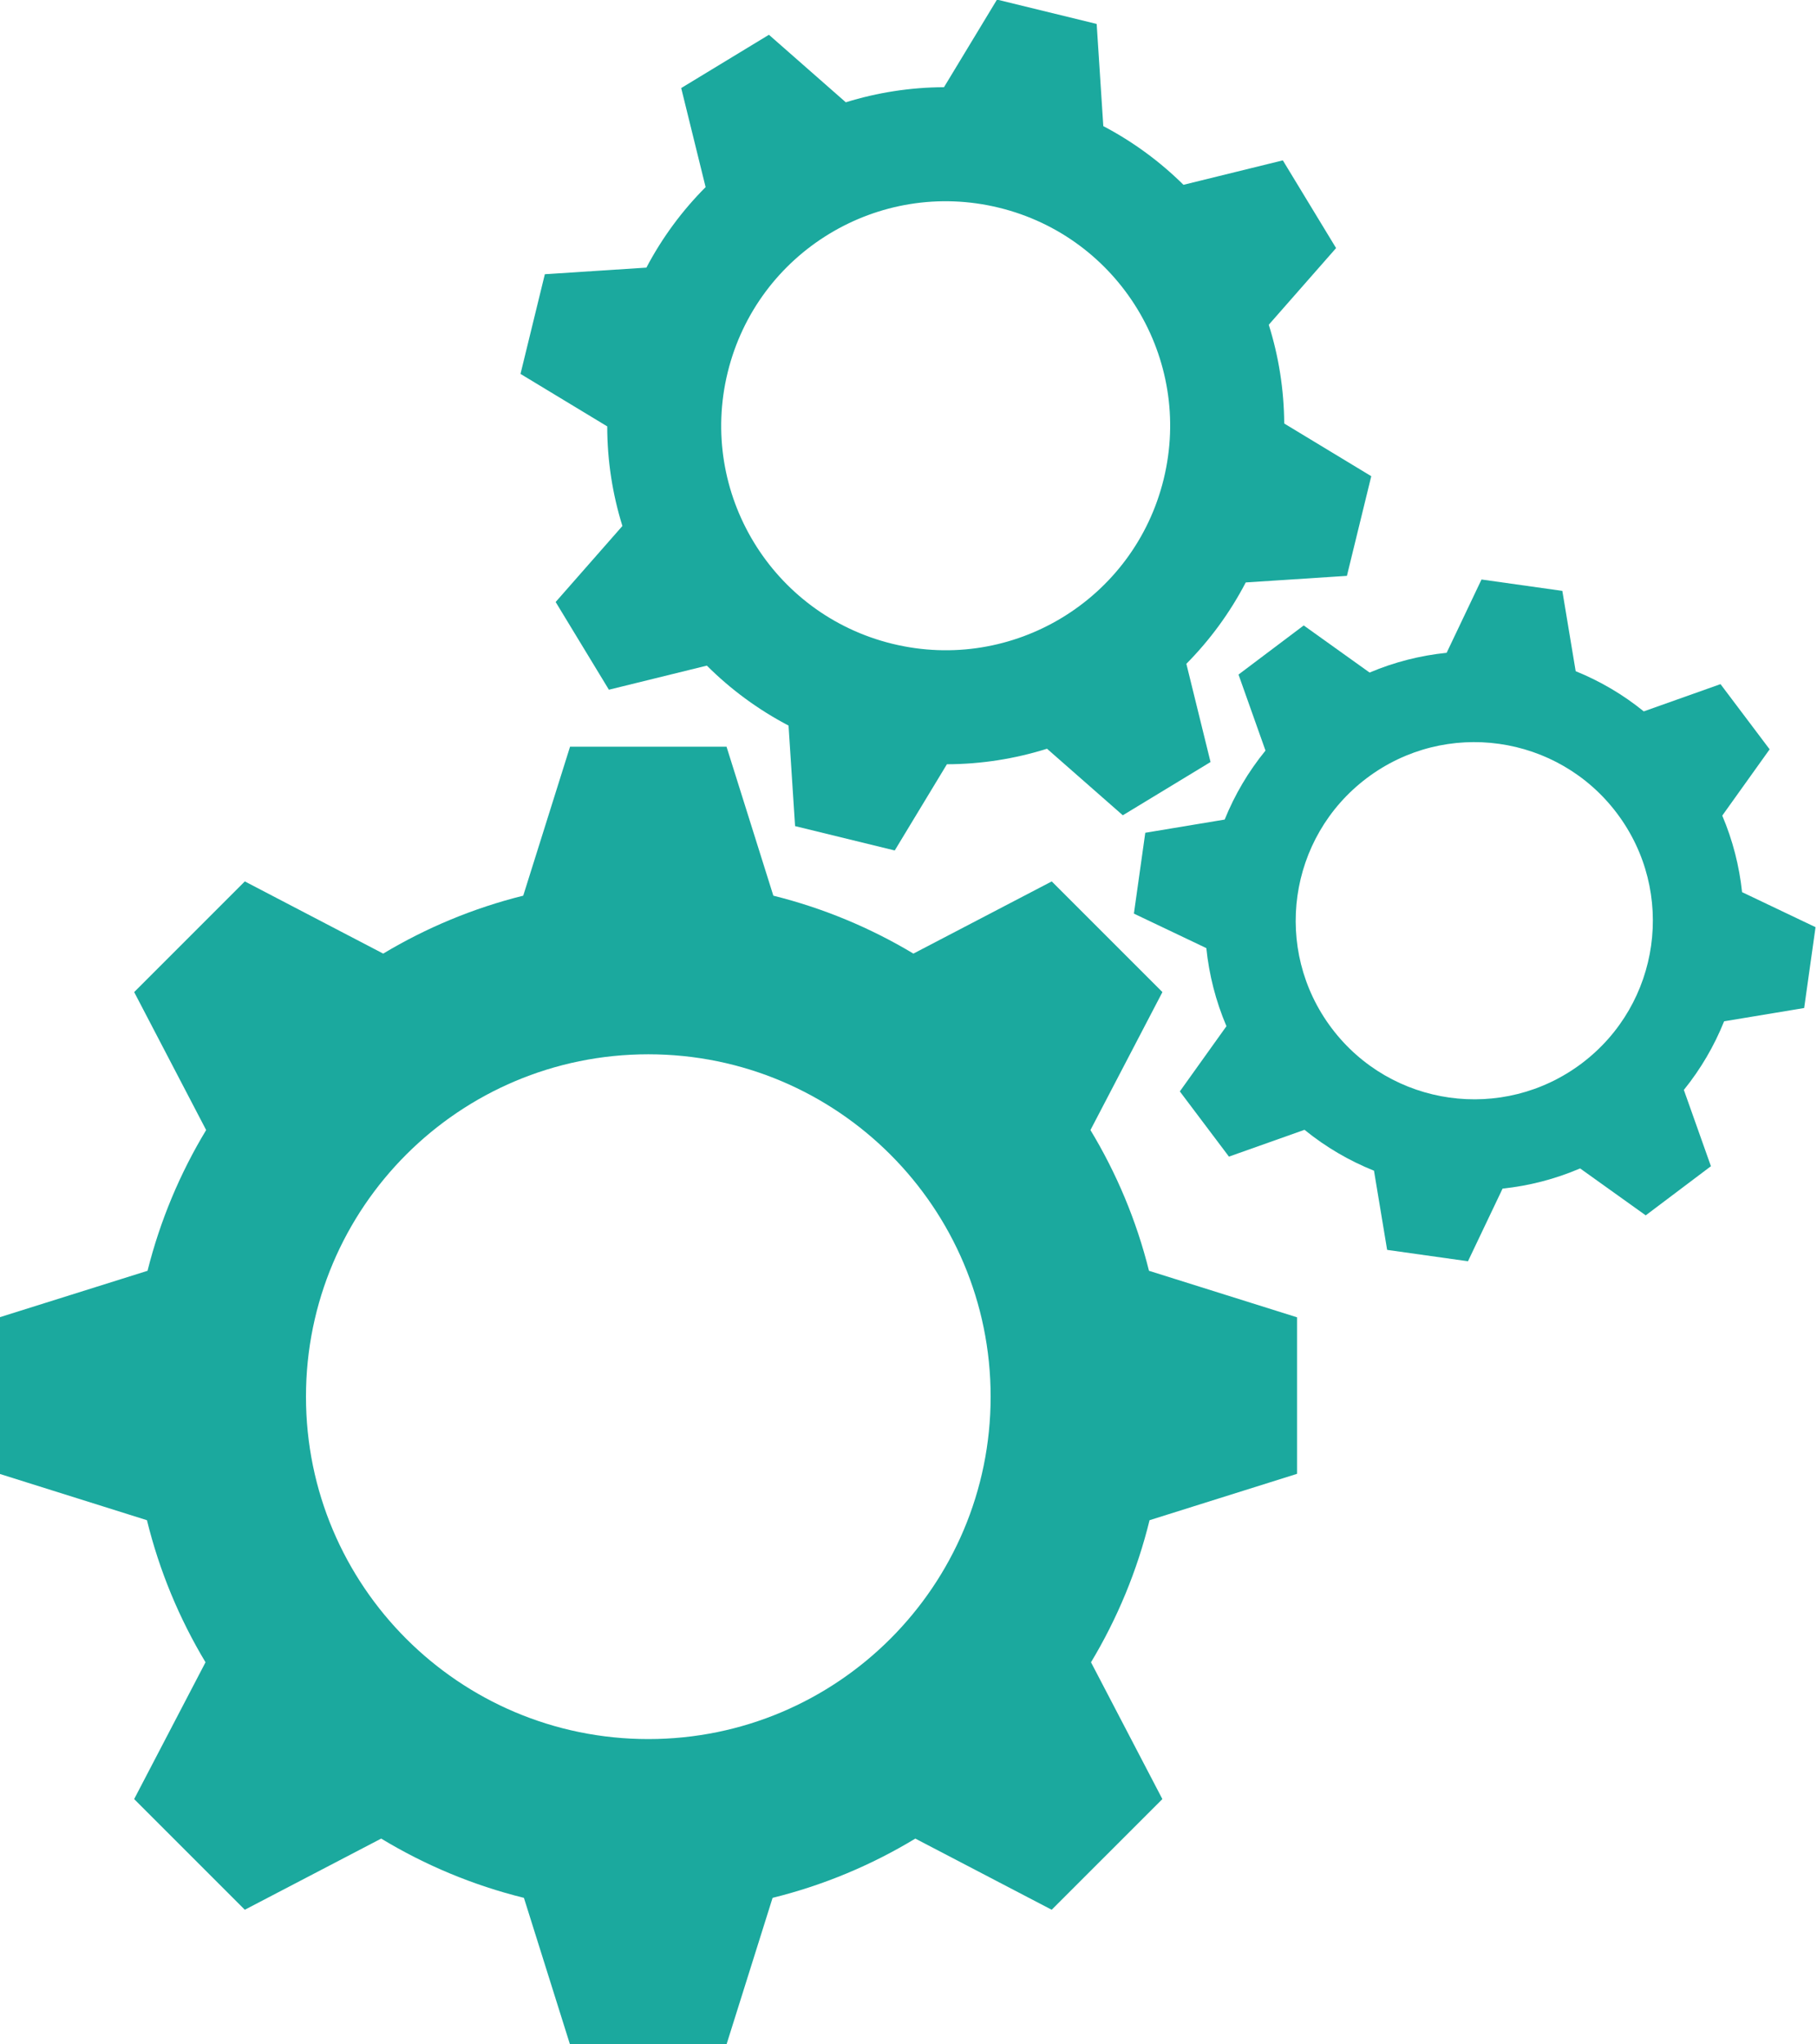
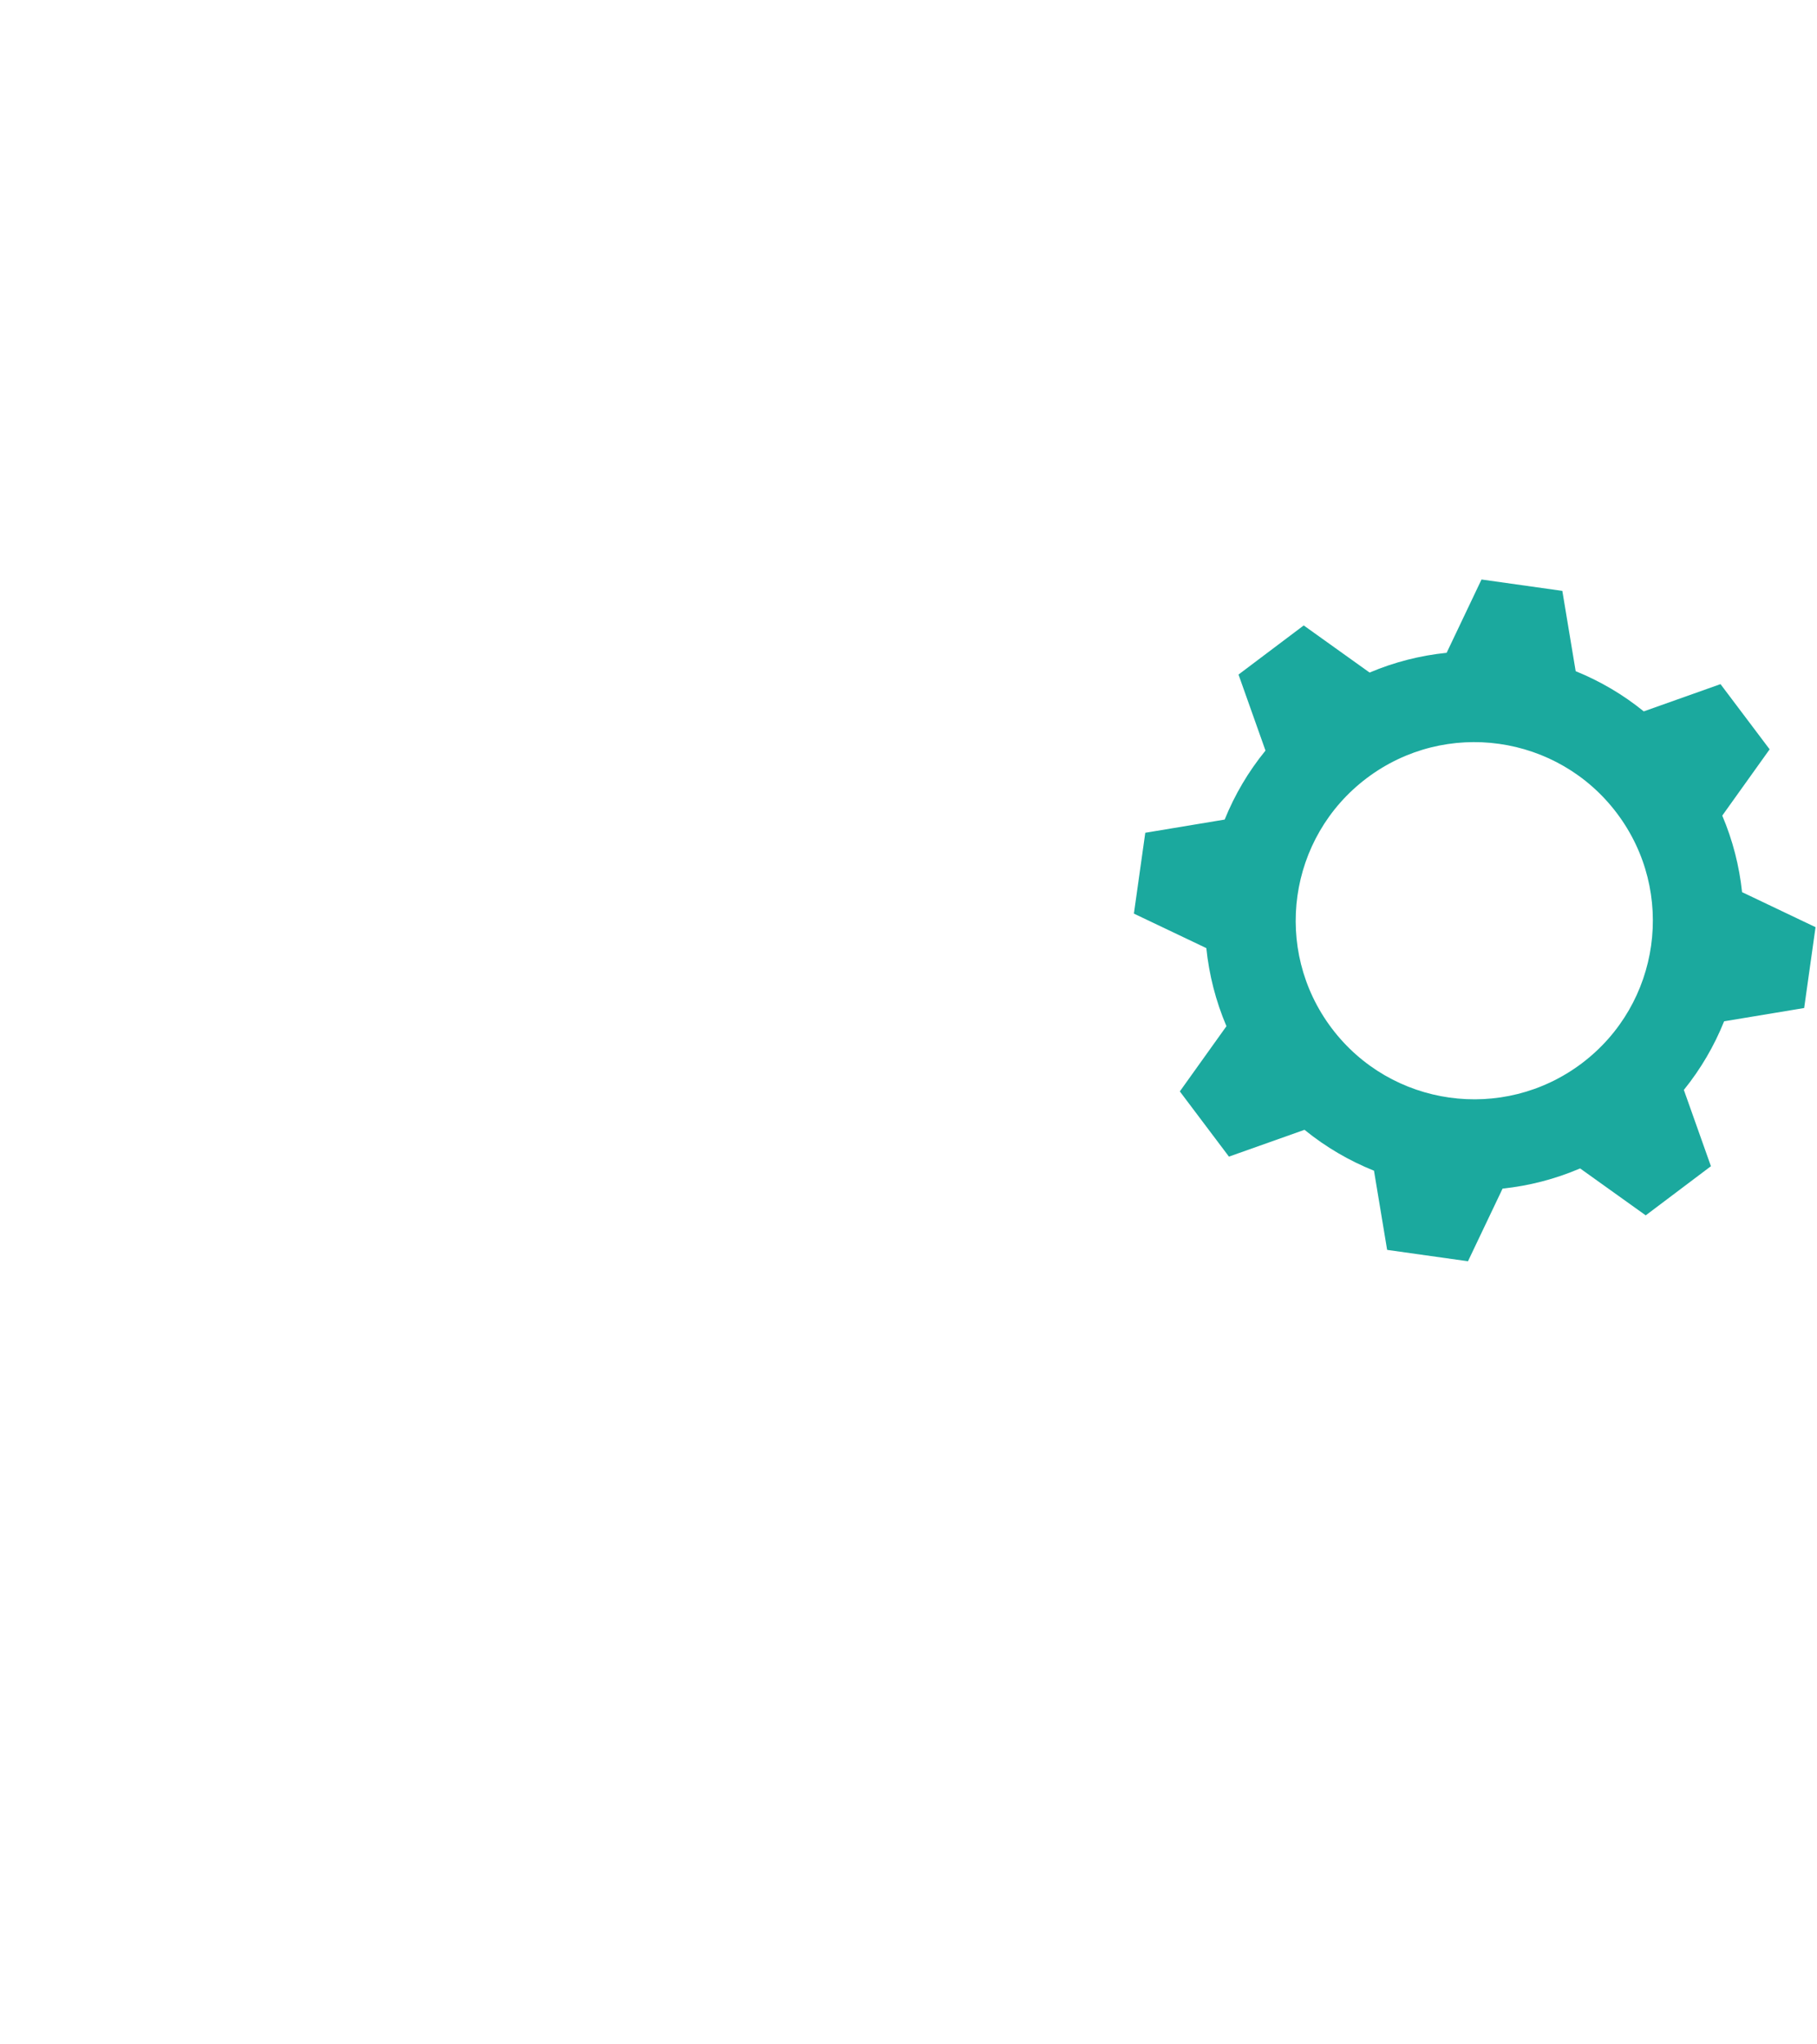
<svg xmlns="http://www.w3.org/2000/svg" enable-background="new 0 0 128 128" fill="#1ba99e" height="107.2" preserveAspectRatio="xMidYMid meet" version="1" viewBox="16.4 10.4 95.3 107.2" width="95.3" zoomAndPan="magnify">
  <g id="change1_1">
-     <path d="m73.593 69.664 3.775-7.236-5.805-5.804-7.256 3.786c-2.256-1.353-4.725-2.386-7.346-3.038l-2.455-7.812h-8.208l-2.455 7.812c-2.62 0.652-5.09 1.686-7.345 3.038l-7.258-3.786-5.803 5.804 3.775 7.235c-1.369 2.265-2.414 4.746-3.074 7.381l-7.767 2.44v8.208l7.736 2.432c0.653 2.66 1.698 5.165 3.072 7.451l-3.743 7.174 5.804 5.804 7.153-3.732c2.295 1.39 4.812 2.447 7.486 3.108l2.417 7.69h8.208l2.417-7.69c2.674-0.661 5.191-1.718 7.486-3.108l7.153 3.732 5.805-5.804-3.743-7.174c1.374-2.286 2.419-4.791 3.071-7.451l7.736-2.432v-8.208l-7.766-2.44c-0.656-2.634-1.701-5.115-3.07-7.38zm-23.19 31.938c-9.917 0-17.955-8.039-17.955-17.956s8.038-17.956 17.955-17.956c9.916 0 17.955 8.039 17.955 17.956s-8.039 17.956-17.955 17.956z" fill="inherit" />
-   </g>
+     </g>
  <g id="change1_2">
-     <path d="m49.044 37.985-3.501 3.986 2.793 4.6 5.138-1.264c1.244 1.242 2.684 2.307 4.284 3.144l0.343 5.273 5.227 1.277 2.736-4.521c1.806-0.005 3.573-0.287 5.251-0.814l3.975 3.49 4.601-2.793-1.268-5.151c1.23-1.242 2.285-2.675 3.115-4.267l5.306-0.345 1.277-5.227-4.565-2.763c-0.012-1.781-0.29-3.524-0.811-5.179l3.531-4.021-2.793-4.6-5.211 1.282c-1.226-1.212-2.638-2.255-4.205-3.078l-0.348-5.358-5.228-1.277-2.78 4.594c-1.77 0.008-3.503 0.281-5.15 0.792l-4.032-3.541-4.601 2.794 1.28 5.195c-1.225 1.229-2.276 2.646-3.106 4.222l-5.326 0.346-1.277 5.228 4.549 2.752c0.001 1.797 0.276 3.554 0.796 5.224zm5.521-8.051c1.543-6.315 7.913-10.184 14.229-8.641 6.315 1.543 10.184 7.914 8.641 14.229s-7.913 10.184-14.229 8.641c-6.315-1.543-10.185-7.913-8.641-14.229z" fill="inherit" />
-   </g>
+     </g>
  <g id="change1_3">
    <path d="m107.77 57.187c-0.145-1.365-0.488-2.718-1.039-4.014l2.485-3.476-2.577-3.419-4.025 1.429c-1.094-0.888-2.3-1.592-3.571-2.107l-0.7-4.212-4.239-0.597-1.829 3.844c-1.375 0.141-2.736 0.483-4.041 1.036l-3.455-2.471-3.42 2.576 1.415 3.987c-0.903 1.106-1.619 2.328-2.141 3.618l-4.164 0.692-0.597 4.24 3.799 1.809c0.143 1.393 0.492 2.773 1.055 4.095l-2.445 3.42 2.576 3.42 3.963-1.406c1.114 0.907 2.346 1.624 3.645 2.145l0.689 4.152 4.24 0.597 1.815-3.811c1.382-0.145 2.755-0.496 4.067-1.058l3.441 2.461 3.42-2.577-1.42-4.001c0.891-1.103 1.597-2.316 2.111-3.598l4.199-0.697 0.597-4.24zm-8.41 8.98c-4.133 3.112-10.004 2.285-13.117-1.847s-2.285-10.004 1.847-13.116c4.133-3.112 10.005-2.286 13.117 1.847 3.111 4.131 2.284 10.003-1.847 13.116z" fill="inherit" />
  </g>
</svg>